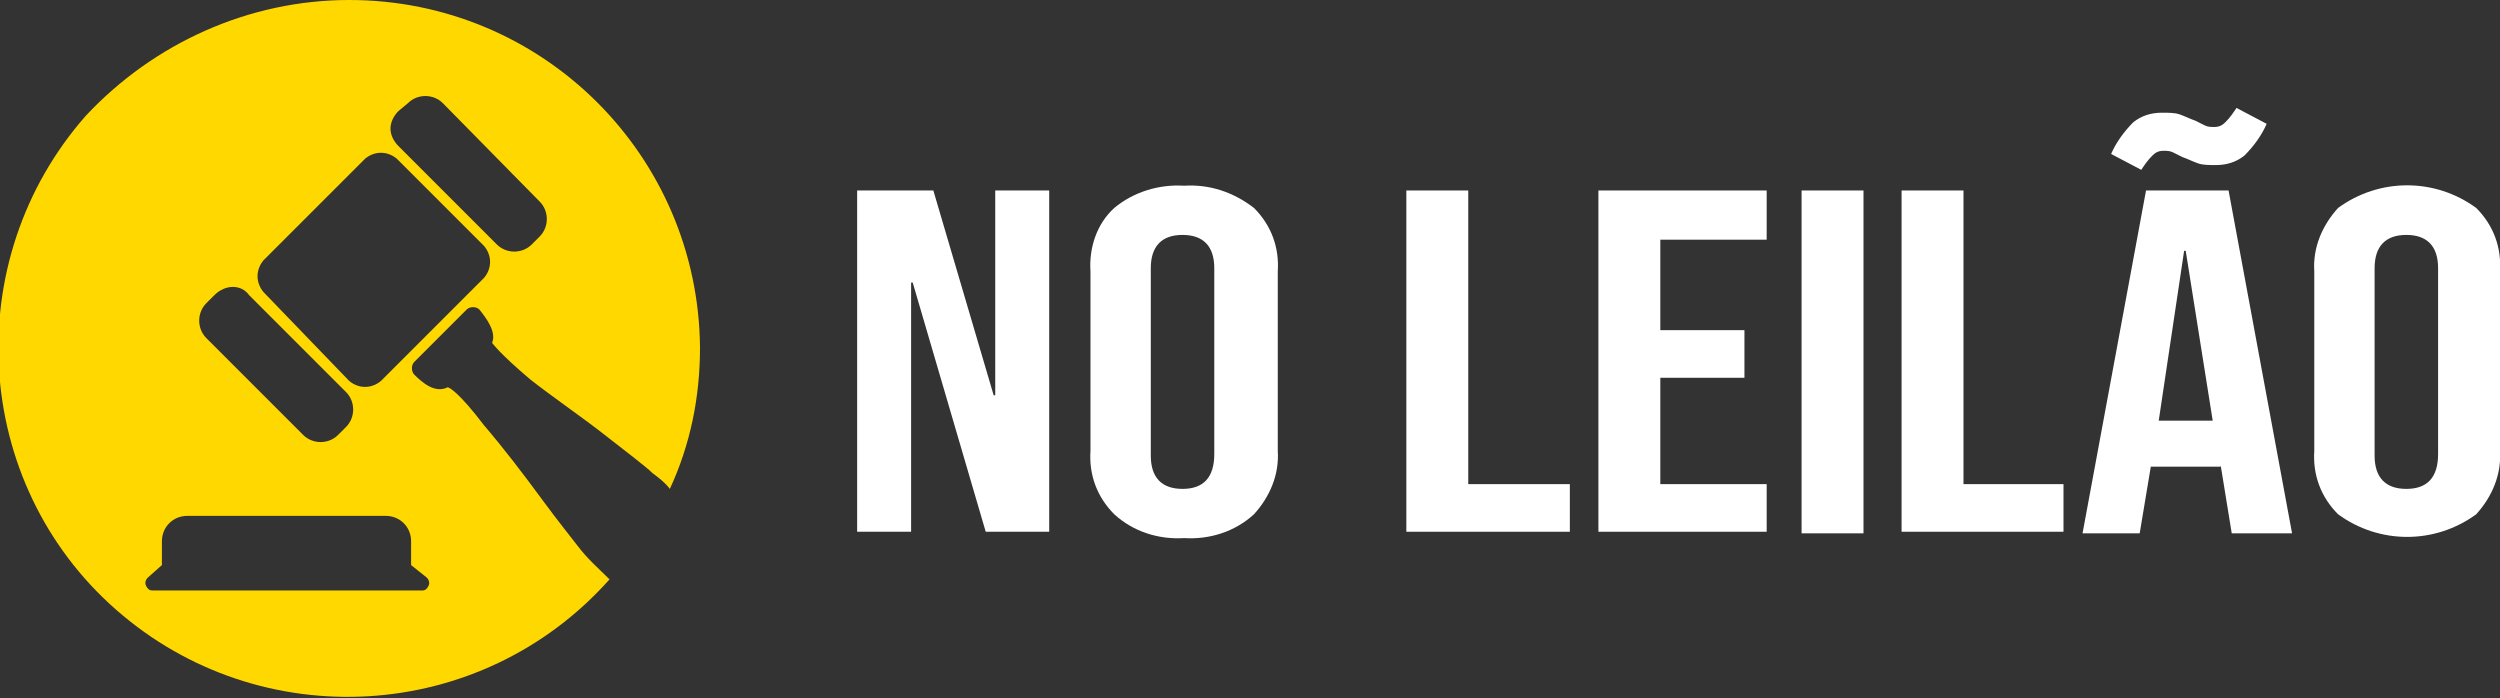
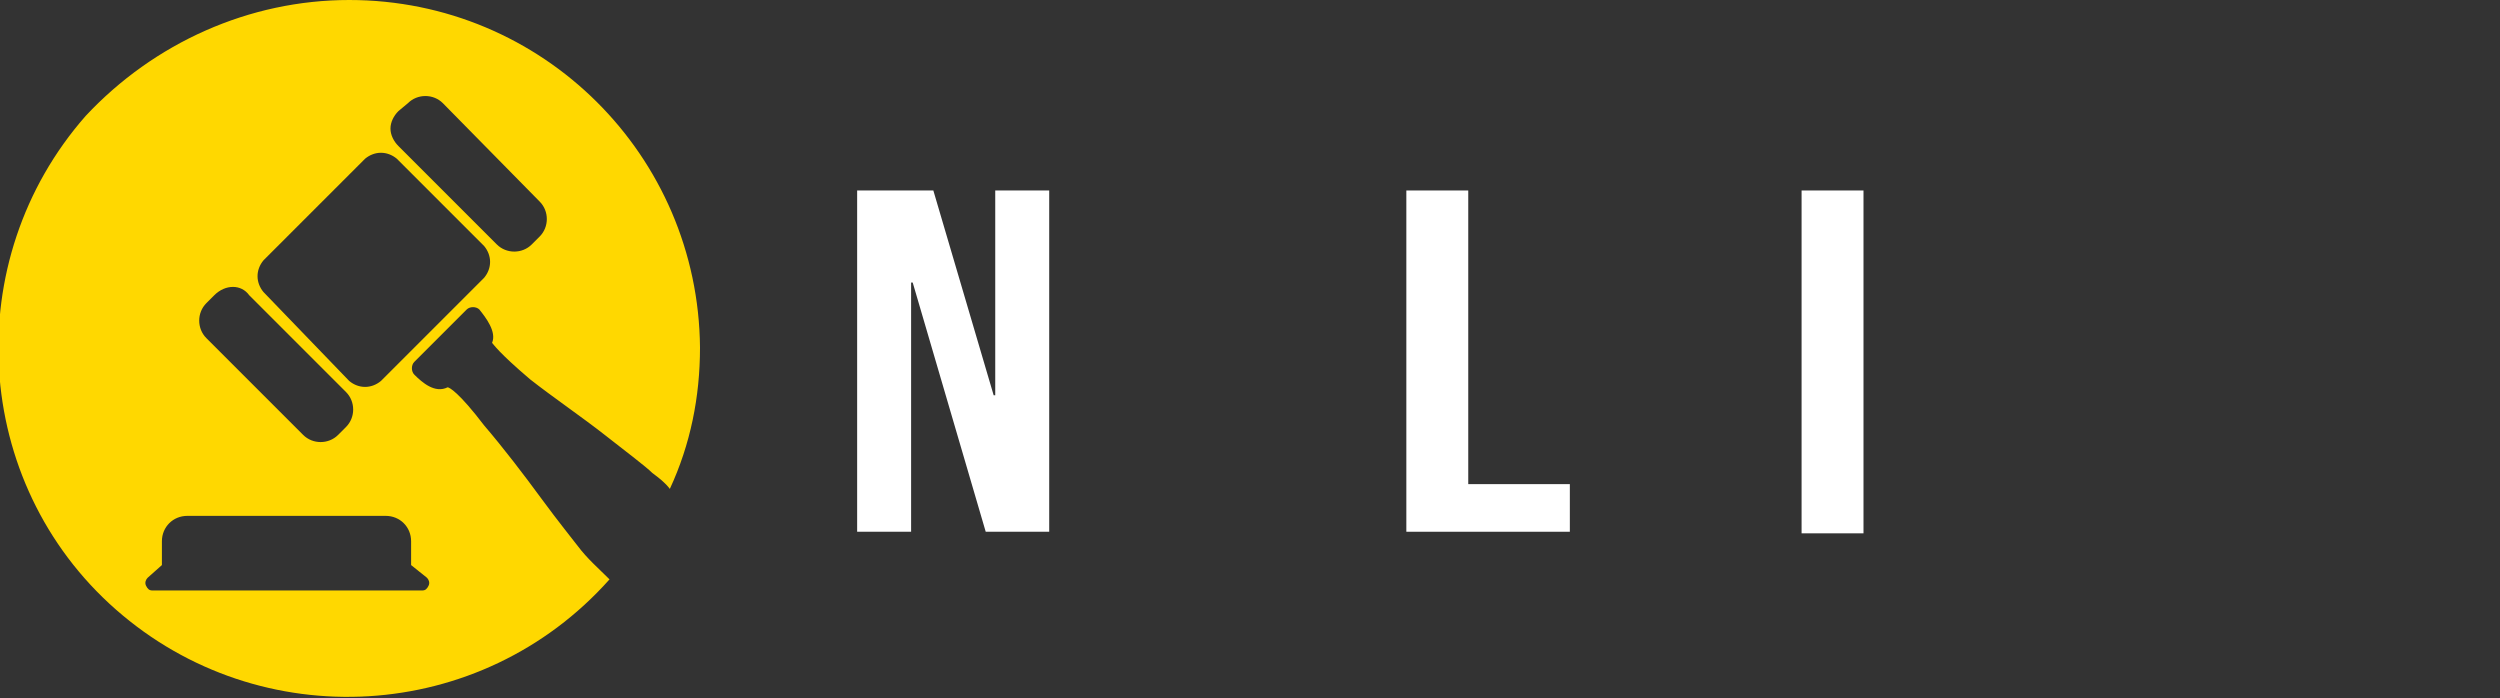
<svg xmlns="http://www.w3.org/2000/svg" id="Layer_1" x="0px" y="0px" viewBox="0 0 157.5 44" style="enable-background:new 0 0 157.5 44;" xml:space="preserve">
  <rect x="0" y="0" width="157.5" height="44" fill="#333333" stroke="none" />
  <style type="text/css">
	.st0{fill:#FFD800;}
	.st1{fill:#FFFFFF;}
</style>
-   <path class="st0" d="M22,0c12.2,0,22,9.8,22.1,21.9c0,3.1-0.6,6.1-1.9,8.9c-0.3-0.4-0.7-0.7-1.1-1c-0.4-0.4-1.6-1.3-3-2.4  s-3.3-2.4-4.7-3.5c-2-1.7-2.3-2.2-2.4-2.3c0.3-0.7-0.4-1.6-0.8-2.1c-0.2-0.2-0.6-0.2-0.8,0l-3.3,3.3c-0.2,0.2-0.2,0.6,0,0.8  c0.5,0.5,1.3,1.2,2.1,0.8c0.1,0,0.7,0.3,2.3,2.4c1.2,1.4,2.5,3.1,3.6,4.6s2,2.6,2.3,3c0.6,0.8,1.3,1.4,2,2.1  c-8.1,9.1-22,9.9-31.1,1.9s-9.9-22-1.9-31.1C9.7,2.7,15.7,0,22,0 M13.5,18.6L13,19.1c-0.6,0.6-0.6,1.6,0,2.2c0,0,0,0,0,0l6.1,6.1  c0.6,0.6,1.6,0.6,2.2,0c0,0,0,0,0,0l0.5-0.5c0.6-0.6,0.6-1.6,0-2.2c0,0,0,0,0,0l-6.1-6.1C15.2,17.9,14.2,17.9,13.5,18.6  C13.5,18.6,13.5,18.6,13.5,18.6 M31.3,15.4c0.6,0.6,1.6,0.6,2.2,0c0,0,0,0,0,0l0.5-0.5c0.6-0.6,0.6-1.6,0-2.2c0,0,0,0,0,0l-6.1-6.2  c-0.6-0.6-1.6-0.6-2.2,0c0,0,0,0,0,0L25.1,7c-0.3,0.3-0.5,0.7-0.5,1.1c0,0.4,0.2,0.8,0.5,1.1L31.3,15.4z M30.5,17.5  c0.5-0.6,0.5-1.4,0-2L25,10c-0.6-0.5-1.4-0.5-2,0l-6.4,6.4c-0.5,0.6-0.5,1.4,0,2L22,24c0.6,0.5,1.4,0.5,2,0L30.5,17.5z M9.2,36.9  c0.1,0.2,0.2,0.3,0.4,0.3h17c0.2,0,0.3-0.1,0.4-0.3c0.1-0.2,0-0.4-0.1-0.5l-1-0.8v-1.5c0-0.9-0.7-1.6-1.6-1.6H11.8  c-0.9,0-1.6,0.7-1.6,1.6v1.5l-0.9,0.8C9.2,36.5,9.1,36.7,9.2,36.9" />
+   <path class="st0" d="M22,0c12.2,0,22,9.8,22.1,21.9c0,3.1-0.6,6.1-1.9,8.9c-0.3-0.4-0.7-0.7-1.1-1c-0.4-0.4-1.6-1.3-3-2.4  s-3.3-2.4-4.7-3.5c-2-1.7-2.3-2.2-2.4-2.3c0.3-0.7-0.4-1.6-0.8-2.1c-0.2-0.2-0.6-0.2-0.8,0l-3.3,3.3c-0.2,0.2-0.2,0.6,0,0.8  c0.5,0.5,1.3,1.2,2.1,0.8c0.1,0,0.7,0.3,2.3,2.4c1.2,1.4,2.5,3.1,3.6,4.6s2,2.6,2.3,3c0.6,0.8,1.3,1.4,2,2.1  c-8.1,9.1-22,9.9-31.1,1.9s-9.9-22-1.9-31.1C9.7,2.7,15.7,0,22,0 M13.5,18.6L13,19.1c-0.6,0.6-0.6,1.6,0,2.2c0,0,0,0,0,0l6.1,6.1  c0.6,0.6,1.6,0.6,2.2,0c0,0,0,0,0,0l0.5-0.5c0.6-0.6,0.6-1.6,0-2.2c0,0,0,0,0,0l-6.1-6.1C15.2,17.9,14.2,17.9,13.5,18.6  M31.3,15.4c0.6,0.6,1.6,0.6,2.2,0c0,0,0,0,0,0l0.5-0.5c0.6-0.6,0.6-1.6,0-2.2c0,0,0,0,0,0l-6.1-6.2  c-0.6-0.6-1.6-0.6-2.2,0c0,0,0,0,0,0L25.1,7c-0.3,0.3-0.5,0.7-0.5,1.1c0,0.4,0.2,0.8,0.5,1.1L31.3,15.4z M30.5,17.5  c0.5-0.6,0.5-1.4,0-2L25,10c-0.6-0.5-1.4-0.5-2,0l-6.4,6.4c-0.5,0.6-0.5,1.4,0,2L22,24c0.6,0.5,1.4,0.5,2,0L30.5,17.5z M9.2,36.9  c0.1,0.2,0.2,0.3,0.4,0.3h17c0.2,0,0.3-0.1,0.4-0.3c0.1-0.2,0-0.4-0.1-0.5l-1-0.8v-1.5c0-0.9-0.7-1.6-1.6-1.6H11.8  c-0.9,0-1.6,0.7-1.6,1.6v1.5l-0.9,0.8C9.2,36.5,9.1,36.7,9.2,36.9" />
  <g>
    <polygon class="st1" points="54,12 58.8,12 62.6,24.9 62.7,24.9 62.7,12 66.1,12 66.1,33.5 62.1,33.5 57.5,17.8 57.4,17.8    57.4,33.5 54,33.5  " />
-     <path class="st1" d="M70.2,32.4c-1.1-1.1-1.6-2.5-1.5-4V17.1c-0.1-1.5,0.4-3,1.5-4c1.2-1,2.8-1.5,4.4-1.4c1.6-0.1,3.1,0.4,4.4,1.4   c1.1,1.1,1.6,2.5,1.5,4v11.3c0.1,1.5-0.5,2.9-1.5,4c-1.2,1.1-2.8,1.6-4.4,1.5C73,34,71.4,33.5,70.2,32.4 M76.5,28.6V16.9   c0-1.4-0.7-2.1-2-2.1s-2,0.7-2,2.1v11.8c0,1.4,0.7,2.1,2,2.1S76.5,30.1,76.5,28.6" />
    <polygon class="st1" points="88.6,12 92.5,12 92.5,30.5 98.9,30.5 98.9,33.5 88.6,33.5  " />
-     <polygon class="st1" points="100.7,12 111.3,12 111.3,15.1 104.6,15.1 104.6,20.8 109.9,20.8 109.9,23.8 104.6,23.8 104.6,30.5    111.3,30.5 111.3,33.5 100.7,33.5  " />
    <rect x="113.5" y="12" class="st1" width="3.9" height="21.6" />
-     <polygon class="st1" points="119.8,12 123.7,12 123.7,30.5 130,30.5 130,33.5 119.8,33.5  " />
-     <path class="st1" d="M135.2,12h5.2l4,21.6h-3.8l-0.7-4.3v0.1h-4.4l-0.7,4.2h-3.6L135.2,12z M133,9.7c0.3-0.7,0.8-1.4,1.4-2   c0.5-0.4,1.1-0.6,1.8-0.6c0.4,0,0.8,0,1.1,0.1c0.3,0.1,0.7,0.3,1,0.4c0.2,0.1,0.4,0.2,0.6,0.3c0.2,0.1,0.4,0.1,0.6,0.1   c0.3,0,0.5-0.1,0.7-0.3c0.3-0.3,0.5-0.6,0.7-0.9l1.9,1c-0.3,0.7-0.8,1.4-1.4,2c-0.5,0.4-1.1,0.6-1.8,0.6c-0.4,0-0.8,0-1.1-0.1   c-0.3-0.1-0.7-0.3-1-0.4l-0.6-0.3c-0.2-0.1-0.4-0.1-0.6-0.1c-0.3,0-0.5,0.1-0.7,0.3c-0.3,0.3-0.5,0.6-0.7,0.9L133,9.7z M139.4,26.5   l-1.7-10.7h-0.1L136,26.5H139.4z" />
-     <path class="st1" d="M147.3,32.4c-1.1-1.1-1.6-2.5-1.5-4V17.1c-0.1-1.5,0.5-2.9,1.5-4c2.6-1.9,6.1-1.9,8.7,0c1.1,1.1,1.6,2.5,1.5,4   v11.3c0.1,1.5-0.5,2.9-1.5,4C153.4,34.3,149.9,34.3,147.3,32.4 M153.6,28.6V16.9c0-1.4-0.7-2.1-2-2.1s-2,0.7-2,2.1v11.8   c0,1.4,0.7,2.1,2,2.1S153.6,30.1,153.6,28.6" />
  </g>
</svg>